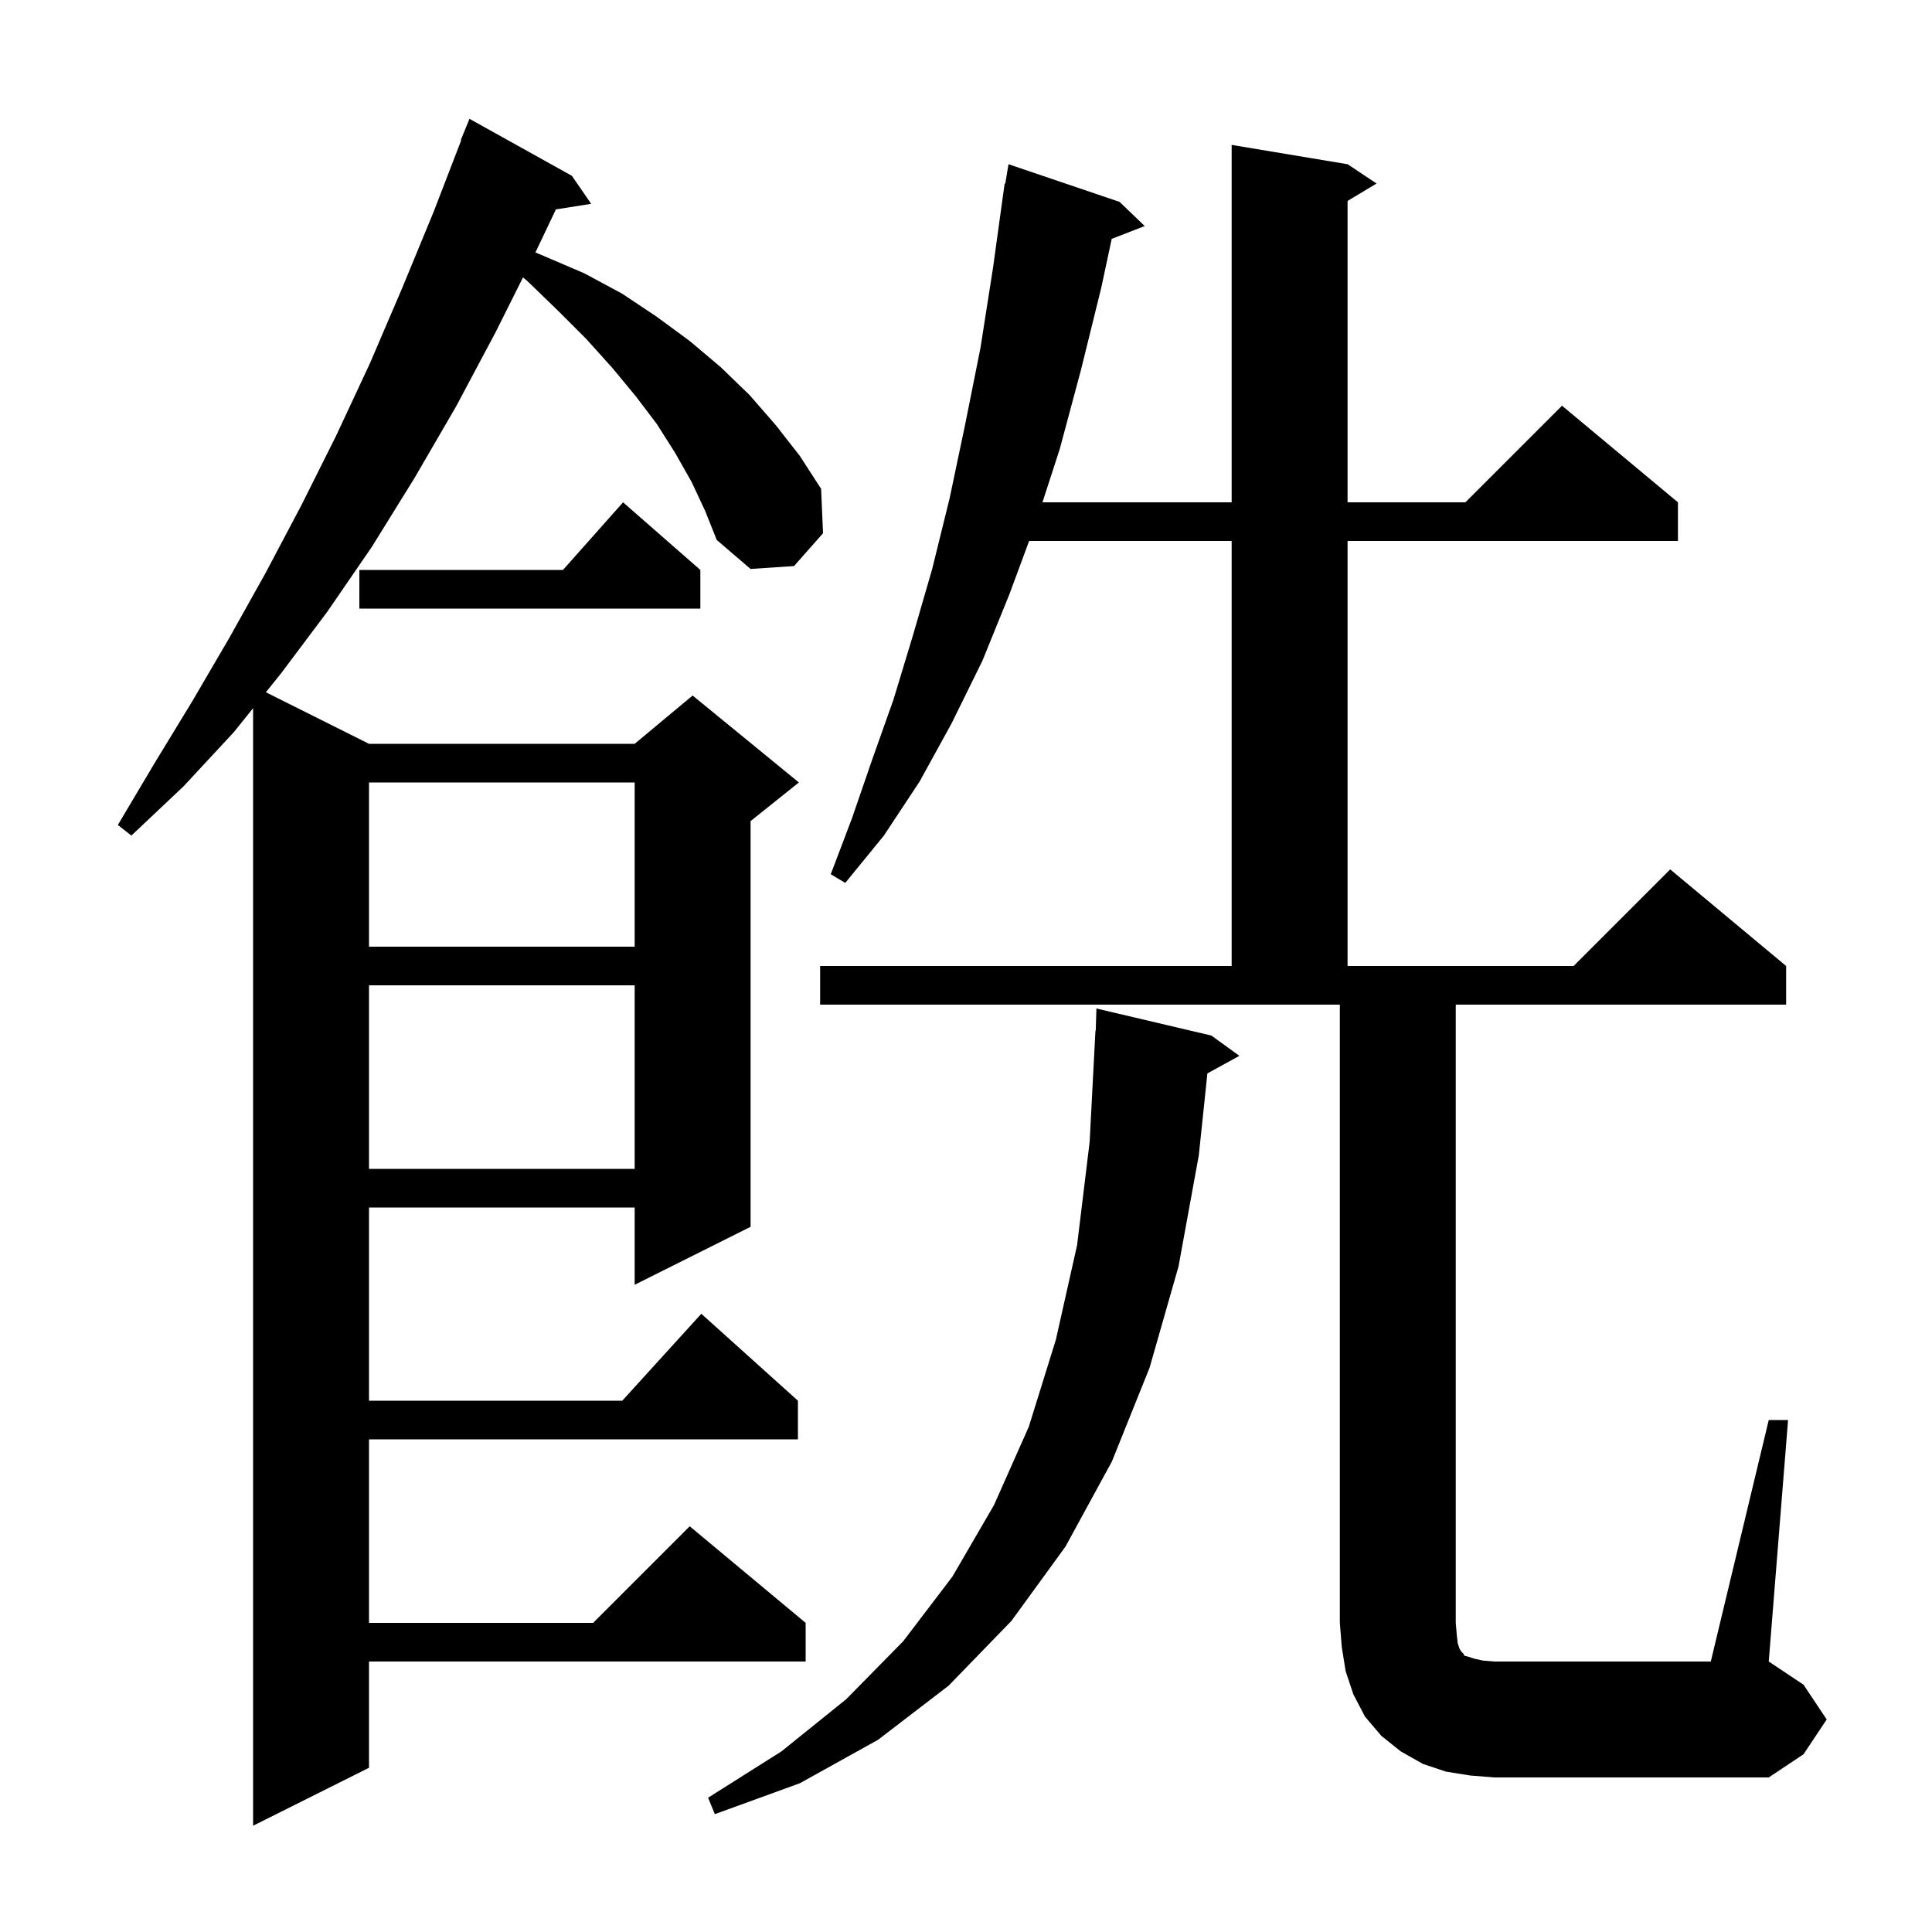
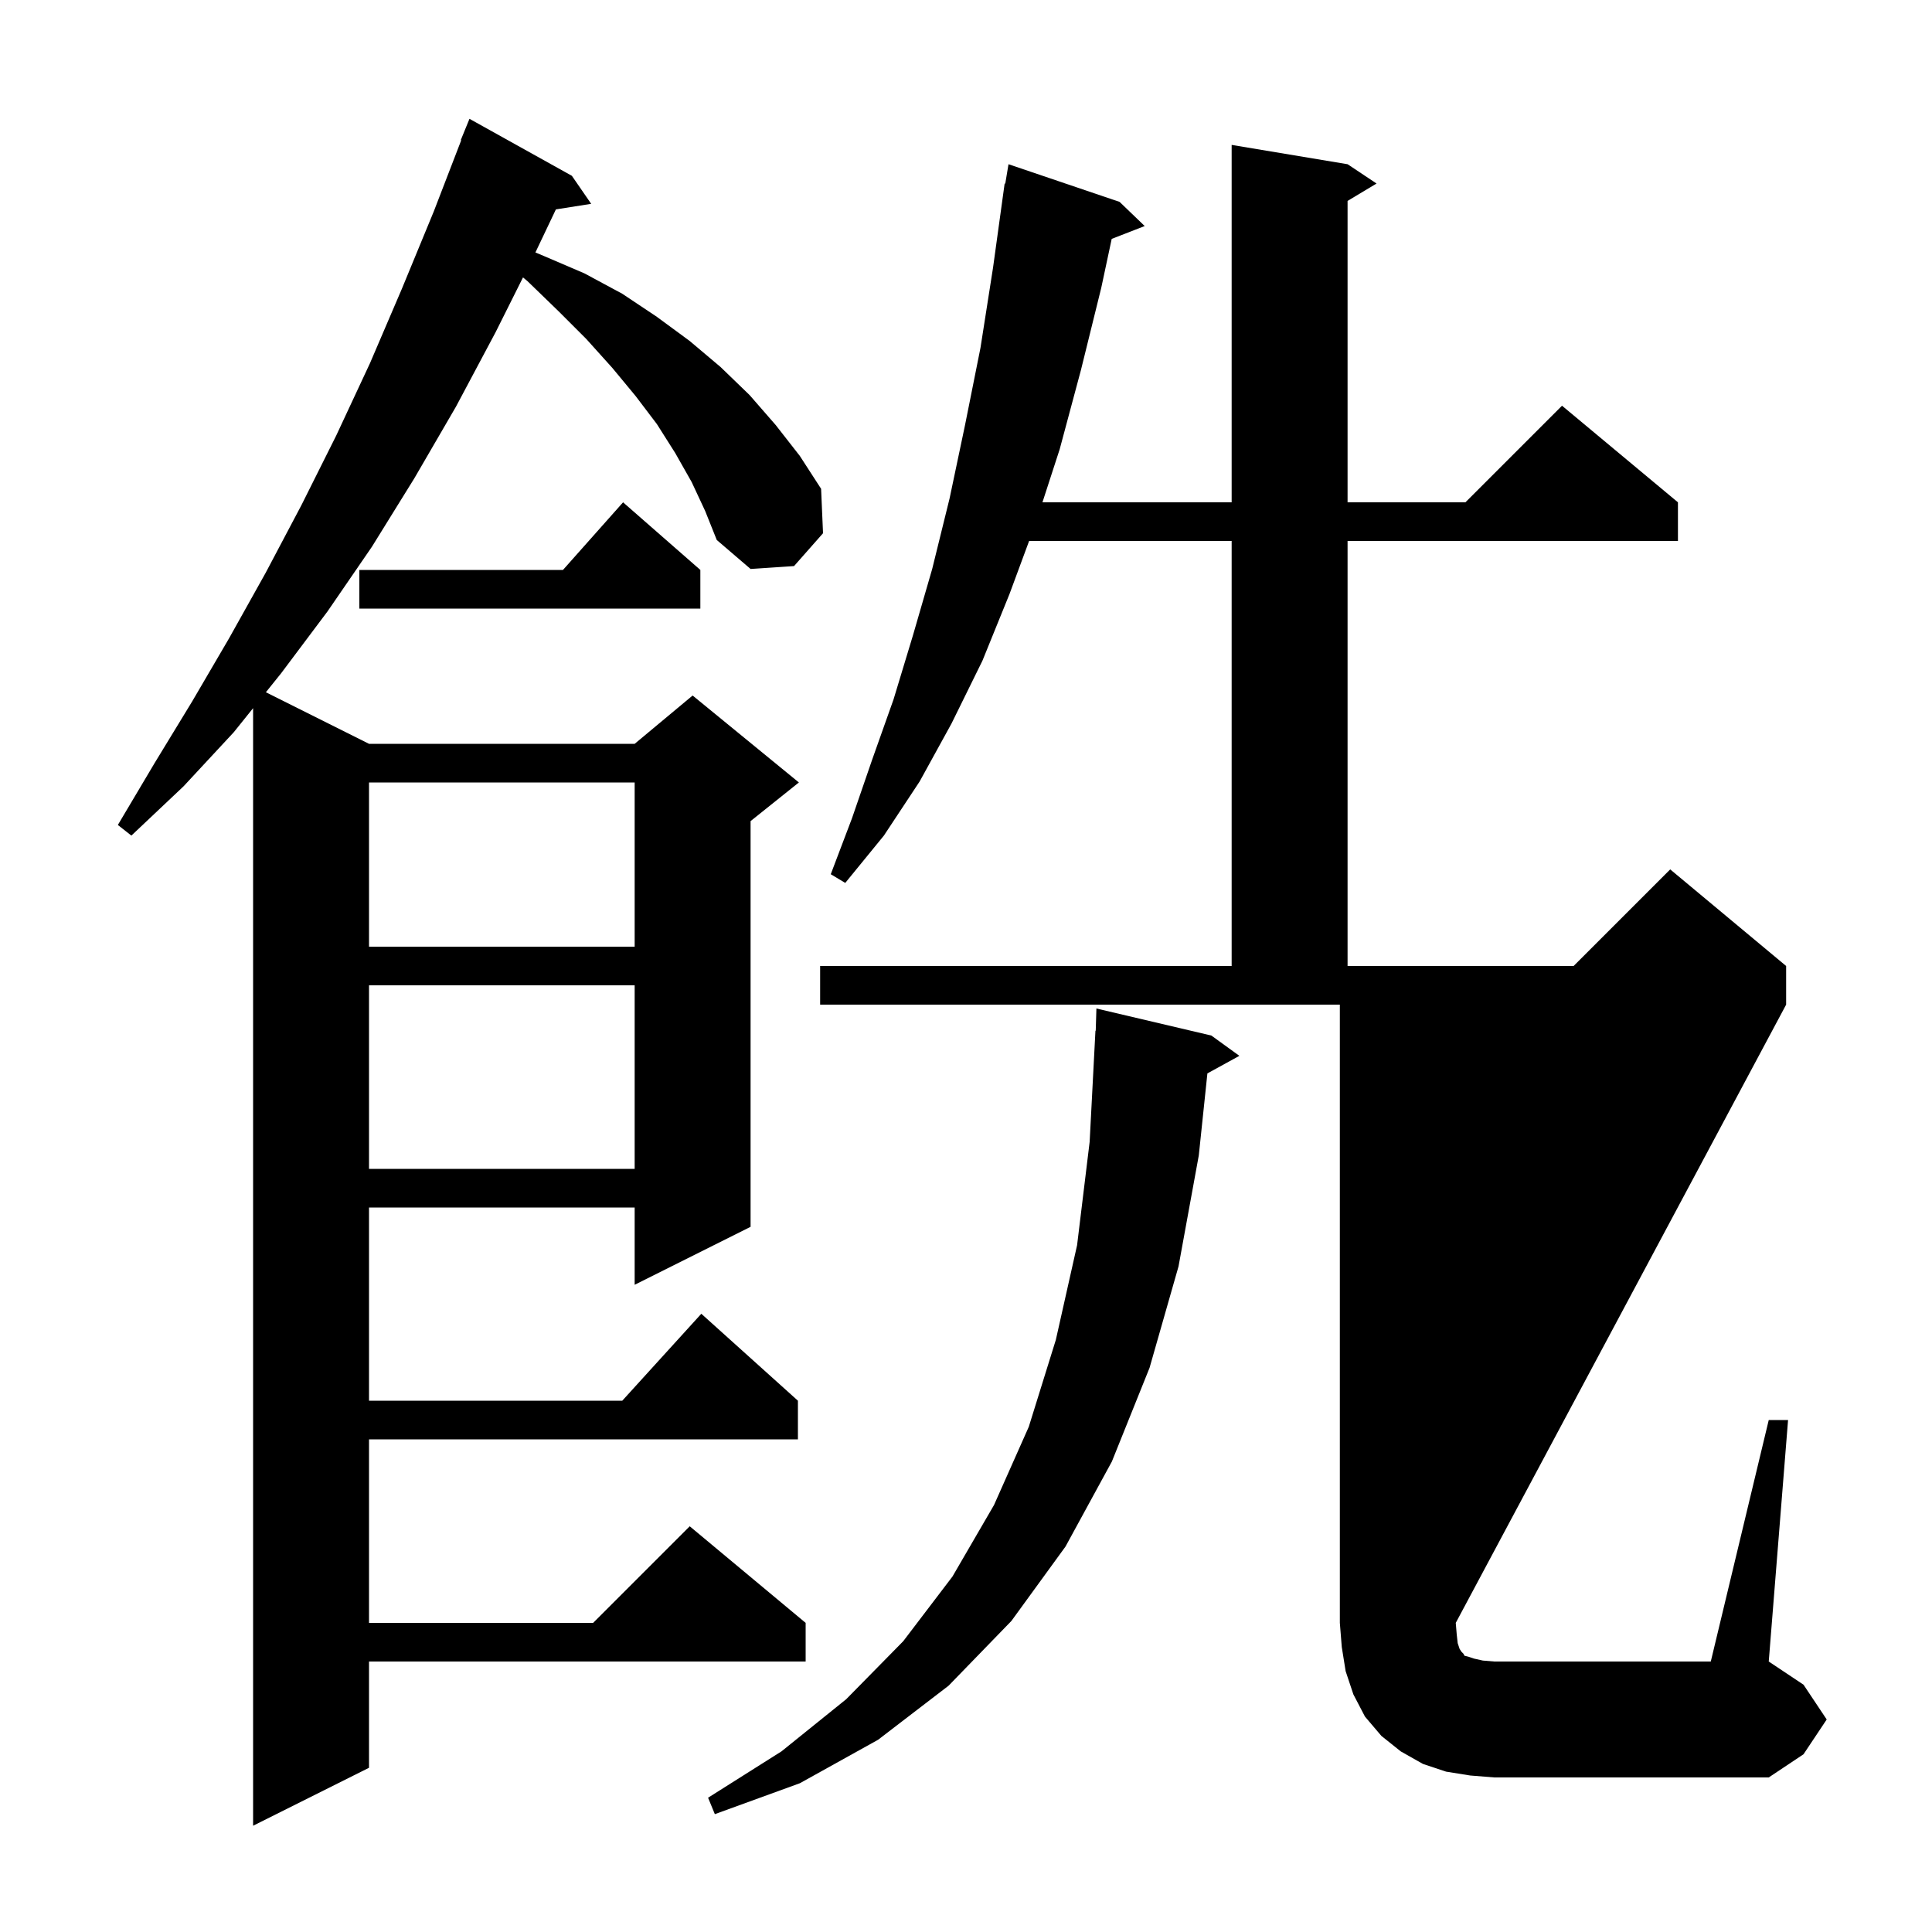
<svg xmlns="http://www.w3.org/2000/svg" version="1.1" baseProfile="full" viewBox="0 0 200 200" width="200" height="200">
  <g fill="currentColor">
-     <path d="M 71.6 49.9 L 69.9 46.9 L 68.0 43.9 L 65.8 41.0 L 63.4 38.1 L 60.7 35.1 L 57.8 32.2 L 54.6 29.1 L 54.14 28.719 L 51.3 34.4 L 47.2 42.1 L 42.9 49.5 L 38.5 56.6 L 33.9 63.3 L 29.1 69.7 L 27.524 71.662 L 38.2 77.0 L 65.7 77.0 L 71.7 72.0 L 82.7 81.0 L 77.7 85.0 L 77.7 127.0 L 65.7 133.0 L 65.7 125.0 L 38.2 125.0 L 38.2 145.0 L 64.418 145.0 L 72.6 136.0 L 82.6 145.0 L 82.6 149.0 L 38.2 149.0 L 38.2 168.0 L 61.4 168.0 L 71.4 158.0 L 83.4 168.0 L 83.4 172.0 L 38.2 172.0 L 38.2 183.0 L 26.2 189.0 L 26.2 73.31 L 24.2 75.8 L 19.0 81.4 L 13.6 86.5 L 12.2 85.4 L 16.0 79.0 L 19.9 72.6 L 23.7 66.1 L 27.5 59.3 L 31.2 52.3 L 34.8 45.1 L 38.3 37.6 L 41.6 29.9 L 44.9 21.9 L 47.747 14.515 L 47.7 14.5 L 48.6 12.3 L 59.2 18.2 L 61.2 21.1 L 57.546 21.677 L 55.426 26.134 L 56.3 26.5 L 60.5 28.3 L 64.4 30.4 L 68.0 32.8 L 71.4 35.3 L 74.6 38.0 L 77.6 40.9 L 80.3 44.0 L 82.8 47.2 L 85.0 50.6 L 85.2 55.2 L 82.2 58.6 L 77.7 58.9 L 74.2 55.9 L 73.0 52.9 Z M 125.4 107.2 L 128.3 109.3 L 124.989 111.118 L 124.1 119.6 L 122.0 131.1 L 119.0 141.6 L 115.1 151.3 L 110.3 160.1 L 104.7 167.8 L 98.2 174.5 L 90.9 180.1 L 82.8 184.6 L 74.0 187.8 L 73.3 186.1 L 80.9 181.3 L 87.6 175.9 L 93.5 169.9 L 98.6 163.2 L 102.9 155.8 L 106.5 147.7 L 109.3 138.7 L 111.5 128.9 L 112.8 118.2 L 113.4 106.7 L 113.43 106.701 L 113.5 104.4 Z M 183.1 147.0 L 185.1 147.0 L 183.1 172.0 L 186.7 174.4 L 189.1 178.0 L 186.7 181.6 L 183.1 184.0 L 154.7 184.0 L 152.2 183.8 L 149.7 183.4 L 147.3 182.6 L 145.0 181.3 L 143.0 179.7 L 141.3 177.7 L 140.1 175.4 L 139.3 173.0 L 138.9 170.5 L 138.7 168.0 L 138.7 104.0 L 84.9 104.0 L 84.9 100.0 L 127.5 100.0 L 127.5 56.0 L 106.534 56.0 L 104.5 61.5 L 101.7 68.4 L 98.5 74.9 L 95.2 80.9 L 91.5 86.5 L 87.5 91.4 L 86.0 90.5 L 88.2 84.7 L 90.3 78.6 L 92.5 72.4 L 94.5 65.8 L 96.5 58.9 L 98.3 51.6 L 99.9 44.0 L 101.5 36.0 L 102.8 27.7 L 104.0 19.0 L 104.065 19.01 L 104.4 17.0 L 115.9 20.9 L 118.5 23.4 L 115.083 24.729 L 114.0 29.8 L 111.9 38.3 L 109.7 46.5 L 107.914 52.0 L 127.5 52.0 L 127.5 15.0 L 139.5 17.0 L 142.5 19.0 L 139.5 20.8 L 139.5 52.0 L 151.7 52.0 L 161.7 42.0 L 173.7 52.0 L 173.7 56.0 L 139.5 56.0 L 139.5 100.0 L 162.9 100.0 L 172.9 90.0 L 184.9 100.0 L 184.9 104.0 L 150.7 104.0 L 150.7 168.0 L 150.8 169.2 L 150.9 170.1 L 151.1 170.7 L 151.3 171.0 L 151.5 171.2 L 151.6 171.4 L 152.0 171.5 L 152.6 171.7 L 153.5 171.9 L 154.7 172.0 L 177.1 172.0 Z M 38.2 102.0 L 38.2 121.0 L 65.7 121.0 L 65.7 102.0 Z M 38.2 81.0 L 38.2 98.0 L 65.7 98.0 L 65.7 81.0 Z M 72.5 59.0 L 72.5 63.0 L 37.2 63.0 L 37.2 59.0 L 58.278 59.0 L 64.5 52.0 Z " />
+     <path d="M 71.6 49.9 L 69.9 46.9 L 68.0 43.9 L 65.8 41.0 L 63.4 38.1 L 60.7 35.1 L 57.8 32.2 L 54.6 29.1 L 54.14 28.719 L 51.3 34.4 L 47.2 42.1 L 42.9 49.5 L 38.5 56.6 L 33.9 63.3 L 29.1 69.7 L 27.524 71.662 L 38.2 77.0 L 65.7 77.0 L 71.7 72.0 L 82.7 81.0 L 77.7 85.0 L 77.7 127.0 L 65.7 133.0 L 65.7 125.0 L 38.2 125.0 L 38.2 145.0 L 64.418 145.0 L 72.6 136.0 L 82.6 145.0 L 82.6 149.0 L 38.2 149.0 L 38.2 168.0 L 61.4 168.0 L 71.4 158.0 L 83.4 168.0 L 83.4 172.0 L 38.2 172.0 L 38.2 183.0 L 26.2 189.0 L 26.2 73.31 L 24.2 75.8 L 19.0 81.4 L 13.6 86.5 L 12.2 85.4 L 16.0 79.0 L 19.9 72.6 L 23.7 66.1 L 27.5 59.3 L 31.2 52.3 L 34.8 45.1 L 38.3 37.6 L 41.6 29.9 L 44.9 21.9 L 47.747 14.515 L 47.7 14.5 L 48.6 12.3 L 59.2 18.2 L 61.2 21.1 L 57.546 21.677 L 55.426 26.134 L 56.3 26.5 L 60.5 28.3 L 64.4 30.4 L 68.0 32.8 L 71.4 35.3 L 74.6 38.0 L 77.6 40.9 L 80.3 44.0 L 82.8 47.2 L 85.0 50.6 L 85.2 55.2 L 82.2 58.6 L 77.7 58.9 L 74.2 55.9 L 73.0 52.9 Z M 125.4 107.2 L 128.3 109.3 L 124.989 111.118 L 124.1 119.6 L 122.0 131.1 L 119.0 141.6 L 115.1 151.3 L 110.3 160.1 L 104.7 167.8 L 98.2 174.5 L 90.9 180.1 L 82.8 184.6 L 74.0 187.8 L 73.3 186.1 L 80.9 181.3 L 87.6 175.9 L 93.5 169.9 L 98.6 163.2 L 102.9 155.8 L 106.5 147.7 L 109.3 138.7 L 111.5 128.9 L 112.8 118.2 L 113.4 106.7 L 113.43 106.701 L 113.5 104.4 Z M 183.1 147.0 L 185.1 147.0 L 183.1 172.0 L 186.7 174.4 L 189.1 178.0 L 186.7 181.6 L 183.1 184.0 L 154.7 184.0 L 152.2 183.8 L 149.7 183.4 L 147.3 182.6 L 145.0 181.3 L 143.0 179.7 L 141.3 177.7 L 140.1 175.4 L 139.3 173.0 L 138.9 170.5 L 138.7 168.0 L 138.7 104.0 L 84.9 104.0 L 84.9 100.0 L 127.5 100.0 L 127.5 56.0 L 106.534 56.0 L 104.5 61.5 L 101.7 68.4 L 98.5 74.9 L 95.2 80.9 L 91.5 86.5 L 87.5 91.4 L 86.0 90.5 L 88.2 84.7 L 90.3 78.6 L 92.5 72.4 L 94.5 65.8 L 96.5 58.9 L 98.3 51.6 L 99.9 44.0 L 101.5 36.0 L 102.8 27.7 L 104.0 19.0 L 104.065 19.01 L 104.4 17.0 L 115.9 20.9 L 118.5 23.4 L 115.083 24.729 L 114.0 29.8 L 111.9 38.3 L 109.7 46.5 L 107.914 52.0 L 127.5 52.0 L 127.5 15.0 L 139.5 17.0 L 142.5 19.0 L 139.5 20.8 L 139.5 52.0 L 151.7 52.0 L 161.7 42.0 L 173.7 52.0 L 173.7 56.0 L 139.5 56.0 L 139.5 100.0 L 162.9 100.0 L 172.9 90.0 L 184.9 100.0 L 184.9 104.0 L 150.7 168.0 L 150.8 169.2 L 150.9 170.1 L 151.1 170.7 L 151.3 171.0 L 151.5 171.2 L 151.6 171.4 L 152.0 171.5 L 152.6 171.7 L 153.5 171.9 L 154.7 172.0 L 177.1 172.0 Z M 38.2 102.0 L 38.2 121.0 L 65.7 121.0 L 65.7 102.0 Z M 38.2 81.0 L 38.2 98.0 L 65.7 98.0 L 65.7 81.0 Z M 72.5 59.0 L 72.5 63.0 L 37.2 63.0 L 37.2 59.0 L 58.278 59.0 L 64.5 52.0 Z " />
  </g>
</svg>